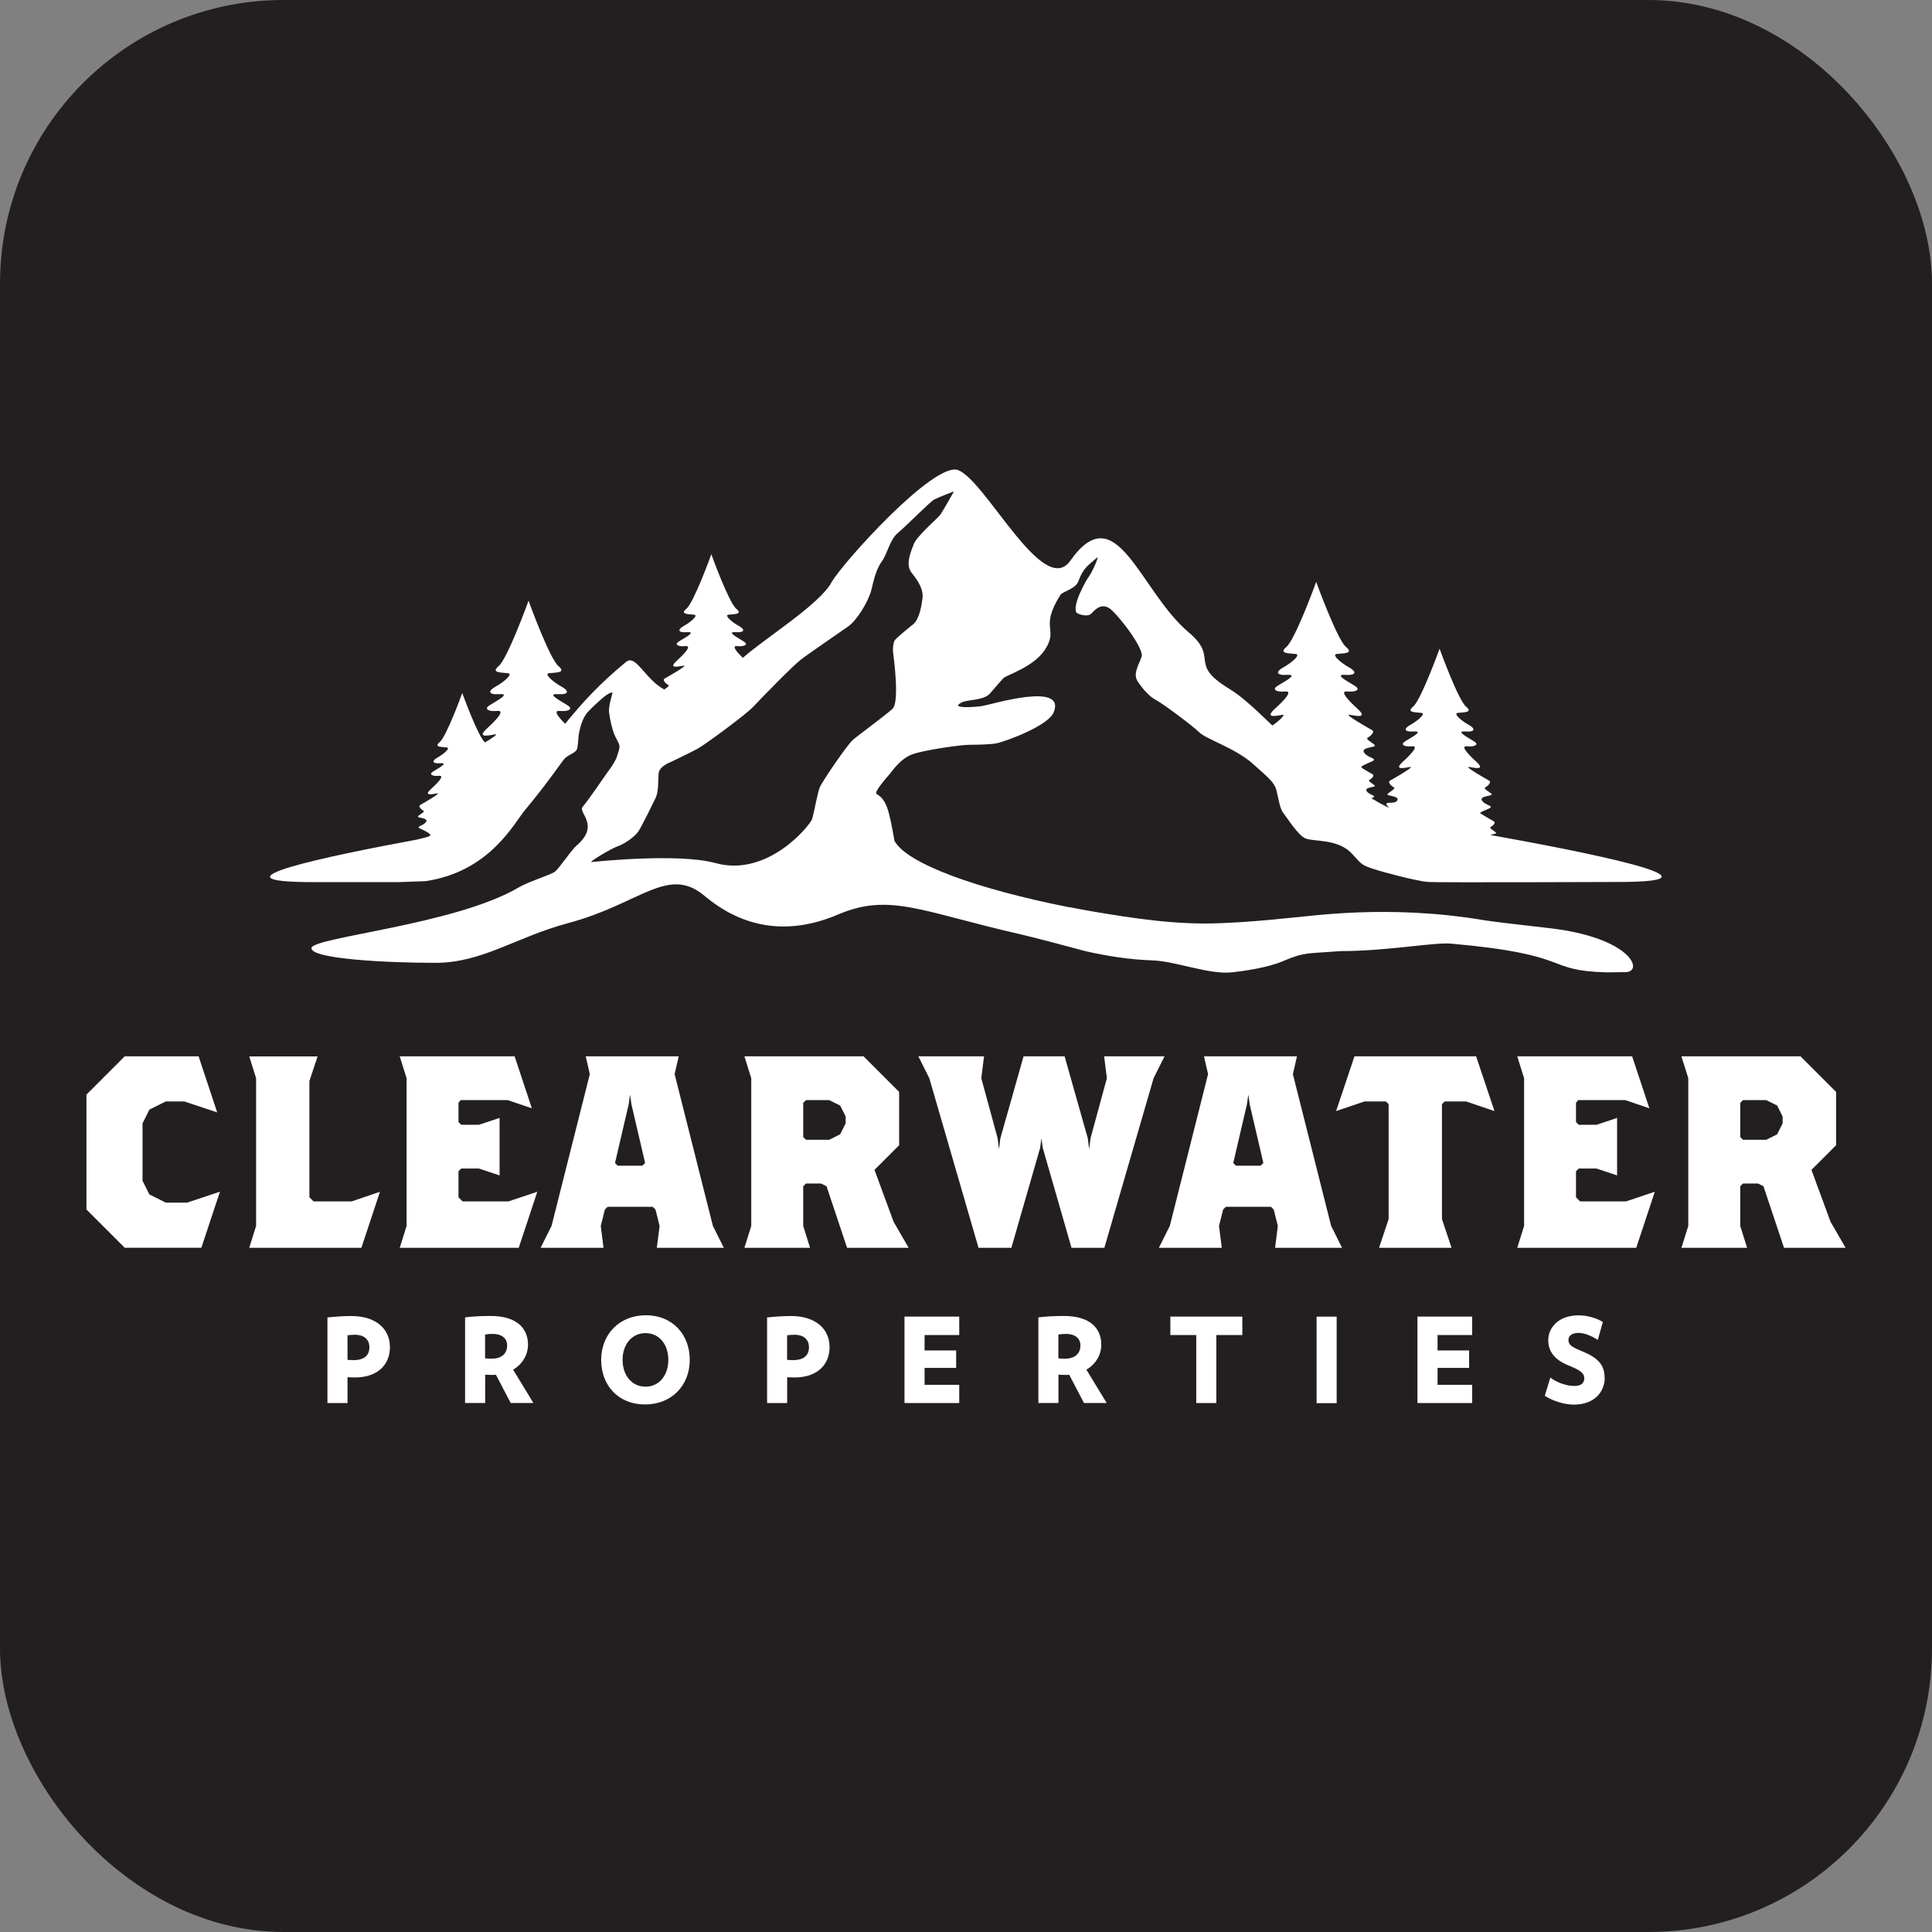
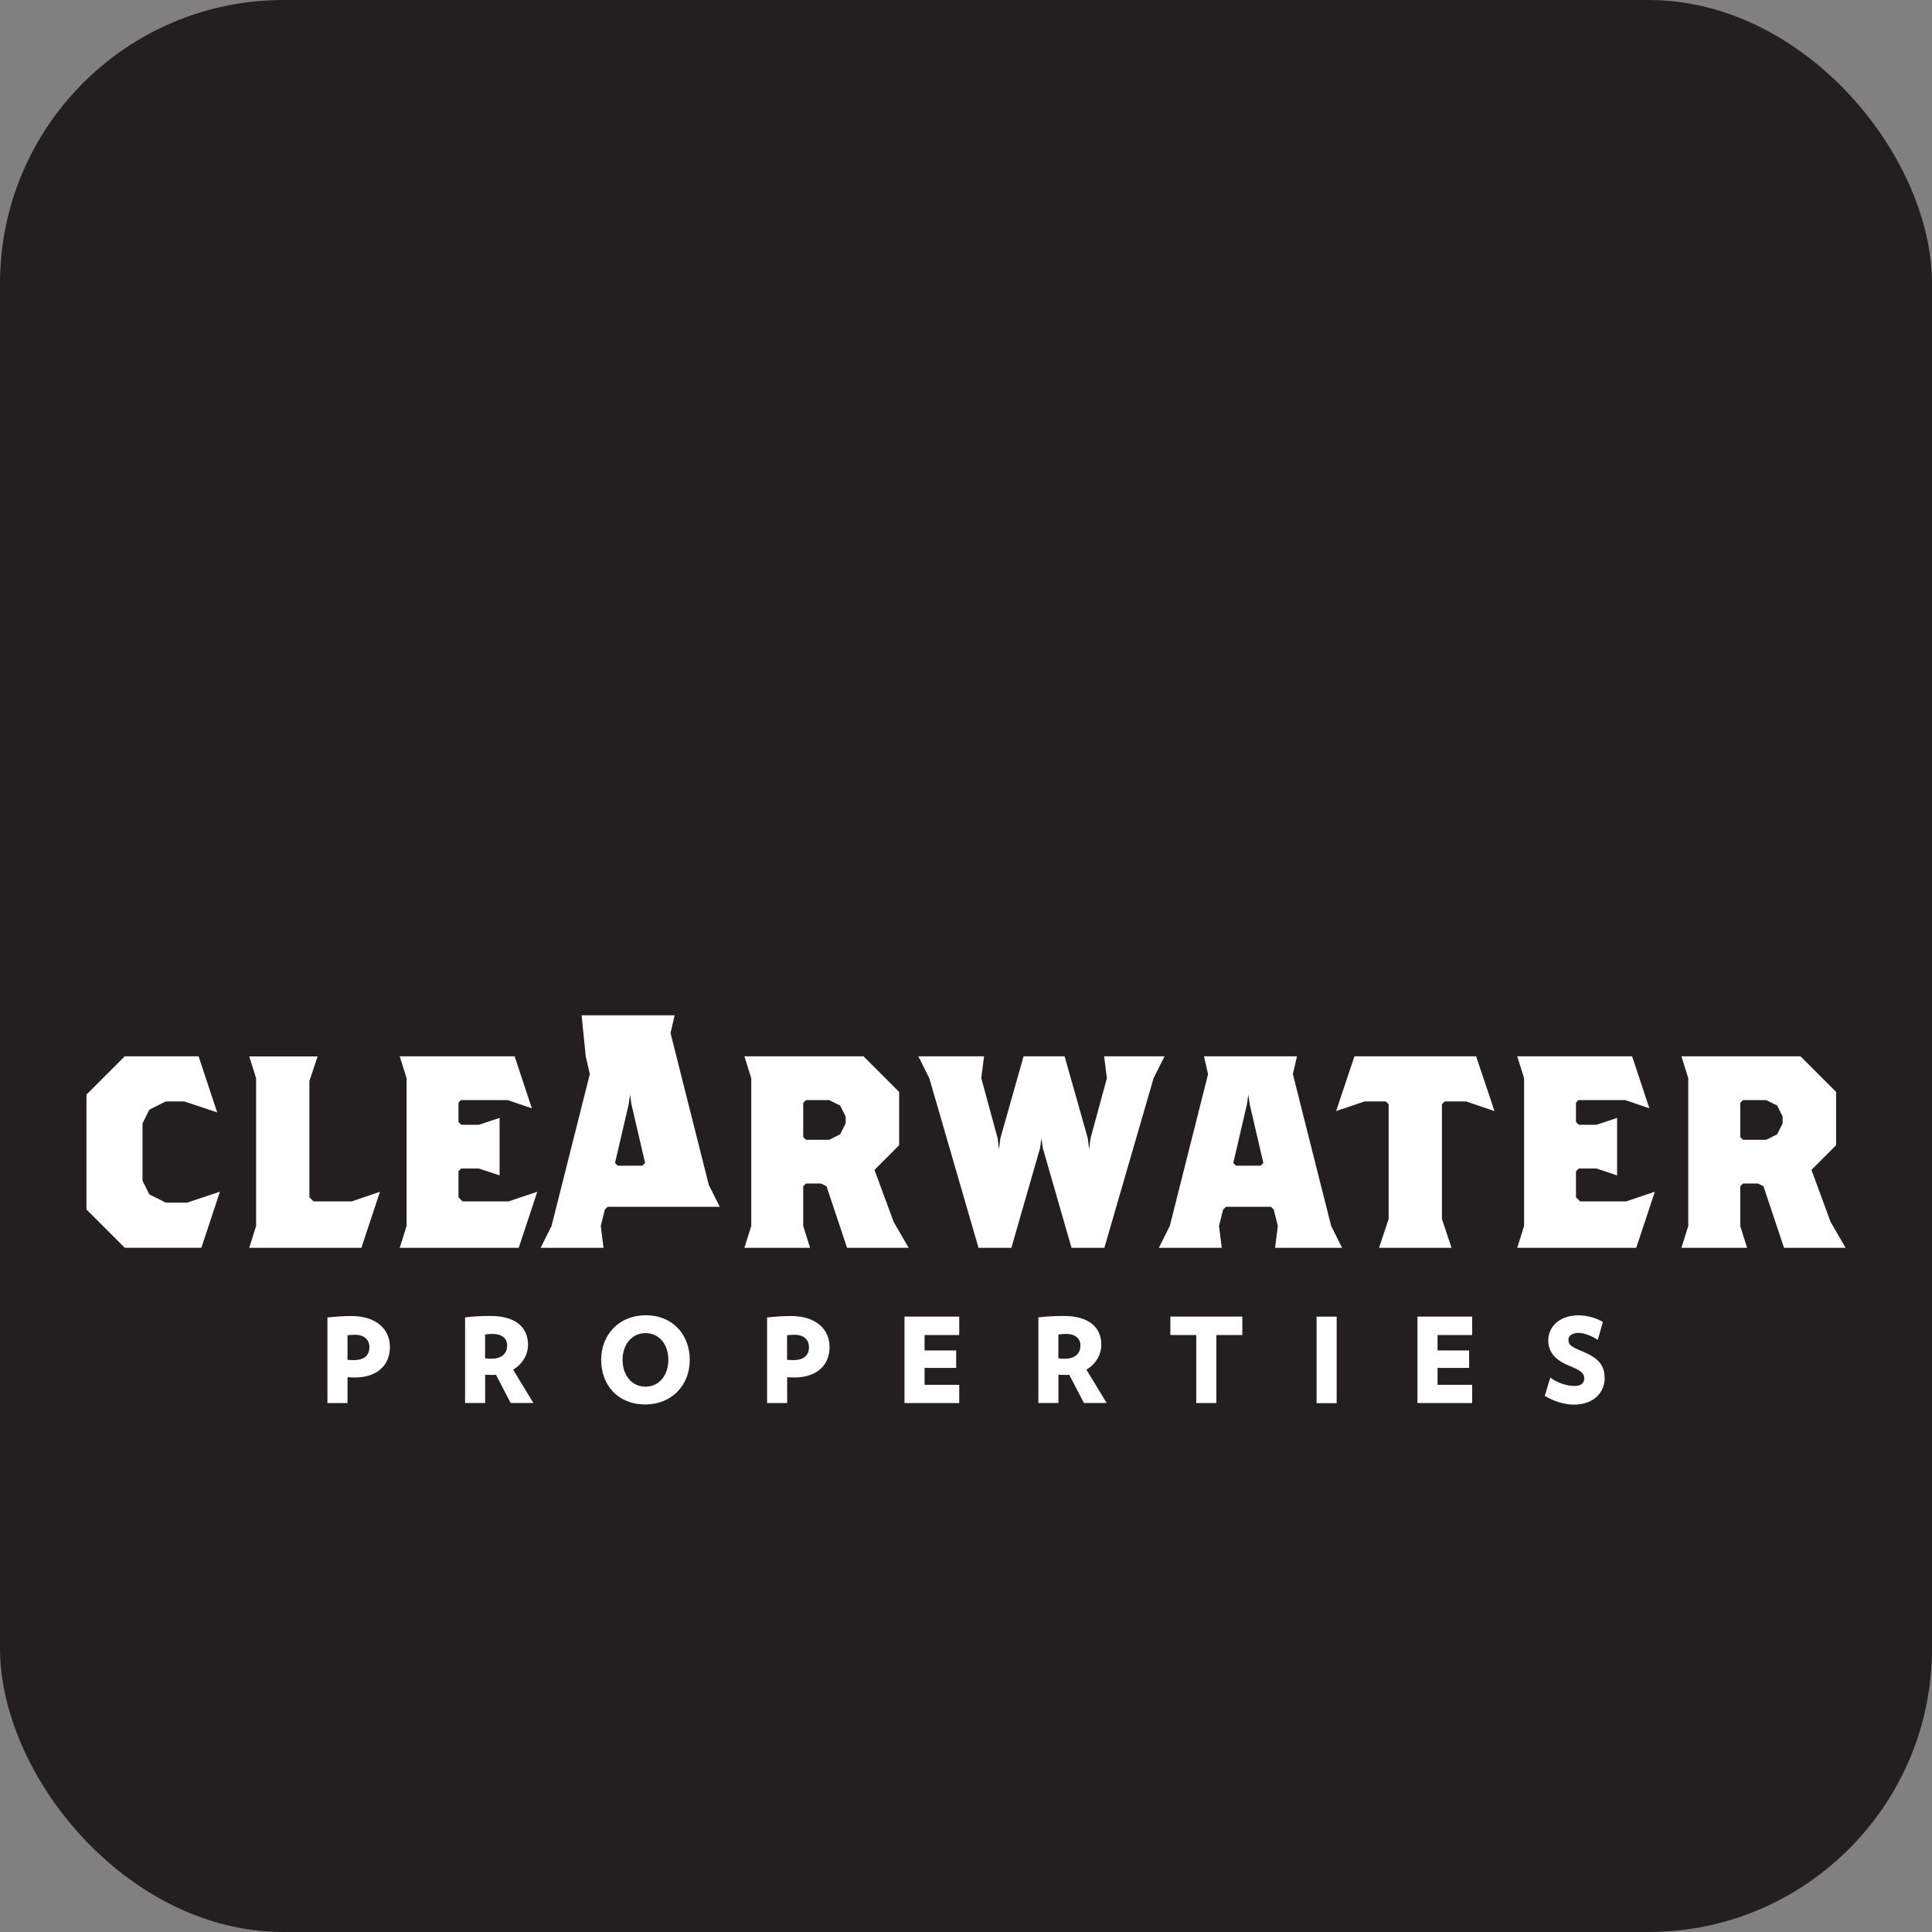
<svg xmlns="http://www.w3.org/2000/svg" id="Layer_2" data-name="Layer 2" viewBox="0 0 245.34 245.34">
  <rect x="0" y="0" width="245.34" height="245.34" fill="#808080" stroke="none" />
  <defs>
    <style> .cls-1 { fill: #231f20; } .cls-2 { fill: #fff; } </style>
  </defs>
  <g id="Layer_1-2" data-name="Layer 1">
    <rect class="cls-1" width="245.34" height="245.34" rx="36" ry="36" />
    <path class="cls-2" d="M49.51,171.03c0-2.22-1.71-3.91-4.88-3.91-.91,0-1.93.06-3.05.18v10.87h2.55v-3.28c.35.01.58.03.94.03,2.91,0,4.45-1.63,4.45-3.89M46.91,171.07c0,1.06-.67,1.65-2.02,1.65-.24,0-.4-.02-.76-.03v-3.13c.39-.04.61-.06.94-.06,1.26,0,1.84.69,1.84,1.57M67.74,178.17l-2.58-4.24c1.18-.7,1.89-1.87,1.89-3.18,0-2.01-1.35-3.64-4.76-3.64-1.29,0-2.31.07-3.23.18v10.87h2.55v-3.59c.36.01.57.03.94.03.15,0,.28,0,.43-.02l1.87,3.58h2.89ZM64.4,170.85c0,1.11-.78,1.69-1.99,1.69-.3,0-.48-.02-.81-.05v-3.02c.36-.06.6-.08.99-.08,1.09,0,1.81.54,1.81,1.45M87.59,172.69c0-3.23-2.19-5.67-5.57-5.67s-5.68,2.44-5.68,5.67,2.17,5.66,5.57,5.66,5.68-2.44,5.68-5.66M84.87,172.69c0,1.96-1.17,3.4-2.9,3.4s-2.91-1.44-2.91-3.4,1.17-3.4,2.91-3.4,2.9,1.42,2.9,3.4M105.34,171.03c0-2.22-1.71-3.91-4.88-3.91-.91,0-1.93.06-3.05.18v10.87h2.55v-3.28c.34.01.58.03.94.03,2.9,0,4.45-1.63,4.45-3.89M102.73,171.07c0,1.06-.67,1.65-2.02,1.65-.24,0-.4-.02-.76-.03v-3.13c.39-.04.61-.06.94-.06,1.26,0,1.84.69,1.84,1.57M121.81,178.17v-2.32h-4.4v-2.14h4.01v-2.22h-4.01v-1.96h4.4v-2.34h-6.95v10.98h6.95ZM140.54,178.17l-2.58-4.24c1.18-.7,1.89-1.87,1.89-3.18,0-2.01-1.35-3.64-4.76-3.64-1.29,0-2.31.07-3.23.18v10.87h2.55v-3.59c.36.01.57.03.94.03.15,0,.28,0,.43-.02l1.87,3.58h2.89ZM137.2,170.85c0,1.11-.78,1.69-1.99,1.69-.3,0-.48-.02-.81-.05v-3.02c.36-.06.6-.08.99-.08,1.09,0,1.81.54,1.81,1.45M157.76,169.53v-2.34h-9.14v2.34h3.29v8.64h2.55v-8.64h3.29ZM169.74,167.2h-2.55v10.98h2.55v-10.98ZM186.95,178.17v-2.32h-4.4v-2.14h4.01v-2.22h-4.01v-1.96h4.4v-2.34h-6.95v10.98h6.95ZM203.76,174.94c0-1.41-.61-2.4-2.66-3.26-1.38-.58-1.93-.82-1.93-1.54,0-.45.37-.88,1.3-.88.78,0,1.8.46,2.43.9l.64-2.28c-.64-.43-1.87-.85-3.07-.85-2.56,0-3.86,1.56-3.86,3.16,0,1.32.67,2.44,2.61,3.22,1.68.67,1.96,1.06,1.96,1.63,0,.54-.34.96-1.24.96-1.03,0-2.19-.42-3.07-1.06l-.7,2.31c.96.63,2.46,1.12,3.7,1.12,2.63,0,3.91-1.66,3.91-3.41" />
-     <path class="cls-2" d="M15.84,134.14l-4.86,4.86v14.59l4.86,4.86h9.73l2.36-7.12-4.17,1.39h-2.71l-2.08-1.04-.87-1.74v-7.29l.87-1.74,2.08-1.04h2.36l4.17,1.39-2.36-7.12h-9.38ZM31.65,134.14l.87,2.78v18.76l-.87,2.78h14.24l2.36-7.12-3.58,1.22h-4.86l-.52-.52v-14.76l1.04-3.13h-8.68ZM50.76,134.14l.87,2.78v18.76l-.87,2.78h15.11l2.36-7.12-3.65,1.22h-5.84l-.52-.52v-3.3l.35-.35h2.26l2.61.87v-7.3l-2.61.87h-2.26l-.35-.35v-2.43l.28-.35h5.98l3.06,1.04-2.19-6.6h-14.59ZM78.1,147.68l1.74-7.47.17-1.22.17,1.22,1.74,7.47-.35.35h-3.13l-.35-.35ZM74.38,134.14l.52,2.26-4.86,19.28-1.39,2.78h7.99l-.35-2.78.52-2.08.35-.35h5.73l.35.35.52,2.08-.35,2.78h8.51l-1.39-2.78-4.86-19.28.52-2.26h-11.81ZM102,144.39v-4.34l.35-.35h2.95l1.39.69.7,1.39v.87l-.7,1.39-1.39.7h-2.95l-.35-.35ZM94.53,134.14l.87,2.78v18.76l-.87,2.78h8.34l-.87-2.78v-5.04l.35-.35h1.91l.7.35,2.61,7.82h7.82l-1.91-3.3-2.43-6.6,3.13-3.13v-6.77l-4.52-4.52h-15.11ZM140.21,134.14l.35,2.78-2.08,7.64-.17,1.39-.17-1.39-2.95-10.42h-5.21l-2.95,10.42-.17,1.39-.17-1.39-2.08-7.64.35-2.78h-8.34l1.39,2.78,6.25,21.54h4.17l3.65-12.68.17-1.22.17,1.22,3.65,12.68h4.17l6.25-21.54,1.39-2.78h-7.64ZM156.61,147.68l1.74-7.47.17-1.22.17,1.22,1.74,7.47-.35.35h-3.13l-.35-.35ZM152.89,134.14l.52,2.26-4.86,19.28-1.39,2.78h7.99l-.35-2.78.52-2.08.35-.35h5.73l.35.35.52,2.08-.35,2.78h8.51l-1.39-2.78-4.86-19.28.52-2.26h-11.81ZM172,134.14l-2.33,6.95,3.61-1.22h2.71l.35.35v14.59l-1.22,3.65h9.21l-1.22-3.65v-14.59l.35-.35h2.71l3.61,1.22-2.33-6.95h-15.46ZM192.67,134.14l.87,2.78v18.76l-.87,2.78h15.11l2.36-7.12-3.65,1.22h-5.84l-.52-.52v-3.3l.35-.35h2.26l2.61.87v-7.3l-2.61.87h-2.26l-.35-.35v-2.43l.28-.35h5.98l3.06,1.04-2.19-6.6h-14.59ZM220.99,144.39v-4.34l.35-.35h2.95l1.39.69.69,1.39v.87l-.69,1.39-1.39.7h-2.95l-.35-.35ZM213.52,134.14l.87,2.78v18.76l-.87,2.78h8.34l-.87-2.78v-5.04l.35-.35h1.91l.69.35,2.61,7.82h7.82l-1.91-3.3-2.43-6.6,3.13-3.13v-6.77l-4.52-4.52h-15.11Z" />
-     <path class="cls-2" d="M206.39,123.45c.25,0,.46-.05.62-.14,1.35-.72-.8-4.3-10.03-5.42-1.47-.18-7.26-.82-8.38-1.01-12.54-2.14-22.51-.46-25.13-.29-2.84.3-5.57.53-8.43.64-5.62.25-11.17-.62-16.3-1.49-1-.17-1.96-.35-2.92-.54h-.1c-11.78-2.34-20.52-5.53-22.13-8.41-.73-4.15-1.04-5.23-2.27-5.96-.41-.24,1.47-2.31,1.68-2.56.43-.53,1.42-1.98,2.91-2.5,1.49-.53,6.1-1.19,7.19-1.19.78,0,2.76-.04,3.41-.18,1.35-.28,6.57-2.26,7.27-3.89,1.74-4.02-7.95-1.03-9-.86-1.04.17-4.4.37-2.58-.48.7-.33,2.76-.22,3.52-1.11.61-.71,1.5-1.74,1.7-1.94.42-.41,3.84-1.41,5.28-3.62,1.77-2.72-.73-2.67,1.95-6.94.31-.48,1.94-.74,2.31-1.78.58-1.65,1.24-1.99,2.34-2.96.34-.3-.53,1.69-.98,2.33-.55.77-1,1.79-1.18,2.18-.18.39-.74,1.73-.49,2.39.1.26,1.46.71,1.94.19.49-.52,1.28-1.36,2.31-.65,1.03.71,4.43,5.1,4.07,6.14-.36,1.03-1.09,2.13-.55,3.04.55.9,1.58,2.07,2.37,2.45.79.39,4.68,3.29,5.53,4.13.85.84,4.56,2,6.74,3.94,2.19,1.94,2.79,2.45,3.04,3.42.24.97.43,2.32.85,2.84.43.52,1.82,2.78,2.79,3.23.97.45,3.77.06,5.59,1.62.6.51,1.08,1.25,1.66,1.66.58.41,1.51.63,2.04.81.31.11,4.76,1.34,6.34,1.46,1.18.09,24.13,0,24.13,0,15.43,0-5.29-4-16.26-5.97.33-.1.77-.14.75-.25-.04-.19-.98-.6-.7-.75.28-.15.71-.56.41-.73-.18-.1-1.15-.65-1.76-1.05.12-.16.6-.33,1.13-.57.77-.35-.44-.38-.86-1-.42-.62,1.26-.57,1.22-.8-.04-.22-1.15-.71-.82-.89.33-.18.84-.66.49-.86-.35-.2-3.3-1.86-2.52-1.73.77.13,2.08.42.9-.66-1.18-1.08-2.05-2.06-1.16-1.97.89.09,1.48-.18.97-.55-.51-.38-2.63-1.42-1.24-1.33,1.39.09,1.27-.41.45-.85-.82-.44-2.01-1.42-1.39-1.51.62-.09,2.04,0,1.06-.8-.97-.8-3.27-7.08-3.36-7.35-.09.27-2.39,6.55-3.36,7.35-.97.8.44.71,1.06.8.62.09-.58,1.06-1.39,1.51-.82.44-.94.94.45.85,1.39-.09-.73.95-1.24,1.33-.51.38.09.64.97.55.89-.09.02.88-1.16,1.97-1.18,1.08.12.8.9.66.77-.13-2.17,1.53-2.52,1.73-.35.2.16.69.49.86.33.18-.77.66-.82.89-.04.22,1.64.18,1.22.8-.39.58-2.09-.17-.99.93-.78-.38-1.53-.8-2.26-1.23l.13-.06c.66-.3-.38-.32-.73-.84-.36-.53,1.07-.49,1.03-.68-.04-.19-.98-.6-.7-.75.28-.15.71-.56.41-.73-.14-.08-.76-.43-1.32-.77-.35-.24.37-.46,1.22-.85.87-.4-.5-.42-.97-1.12-.47-.7,1.42-.65,1.37-.9-.05-.25-1.29-.8-.92-1,.37-.2.95-.75.55-.97-.4-.22-3.71-2.09-2.84-1.94.87.15,2.34.47,1.01-.75-1.33-1.22-2.3-2.31-1.31-2.21,1,.1,1.67-.2,1.09-.62-.57-.42-2.96-1.59-1.39-1.49,1.57.1,1.43-.46.51-.96-.92-.5-2.26-1.59-1.57-1.69.7-.1,2.29,0,1.19-.9-1.09-.9-3.68-7.96-3.78-8.26-.1.3-2.69,7.36-3.78,8.26-1.1.9.5.8,1.19.9.7.1-.65,1.19-1.57,1.69-.92.5-1.06,1.06.51.96,1.57-.1-.82,1.07-1.39,1.49-.57.42.1.72,1.09.62,1-.1.03,1-1.31,2.21-1.33,1.22.14.9,1.01.75.42-.07-.59.9-1.32,1.36-2.06-1.98-3.85-3.68-5.45-4.65-5.33-3.22-1.25-3.87-5.14-7.15-6.31-5.32-9.17-17.47-15.06-9.13-3.42,4.84-10.71-10.14-14.25-11.5-3.02-1.16-14.78,11.88-16.1,14.29-1.53,2.8-8.69,7.24-11.23,9.55-.9-.86-1.44-1.57-.71-1.49.84.08,1.4-.17.92-.52-.48-.35-2.48-1.34-1.17-1.25,1.31.08,1.2-.39.43-.8-.77-.42-1.9-1.34-1.31-1.42.58-.08,1.92,0,1-.75-.92-.75-3.09-6.68-3.17-6.93-.08.25-2.25,6.18-3.17,6.93-.92.75.42.67,1,.75.58.08-.54,1-1.31,1.42-.77.42-.89.89.43.8,1.31-.08-.69.9-1.17,1.25-.48.36.08.6.92.52.84-.08.02.84-1.09,1.86-1.12,1.02.11.75.84.63.73-.13-2.04,1.44-2.38,1.63-.33.19.15.65.46.81.22.11-.2.36-.51.58-2.48-1.35-3.61-4.52-4.84-3.51-3.5,2.88-5.68,5.32-7.74,7.86-.98-.96-1.51-1.71-.68-1.63,1,.1,1.68-.2,1.1-.63-.58-.43-2.98-1.6-1.4-1.5,1.58.1,1.44-.46.51-.96-.93-.5-2.28-1.6-1.58-1.7.7-.1,2.3,0,1.2-.9-1.1-.9-3.7-8.01-3.8-8.31-.1.3-2.7,7.4-3.8,8.31-1.1.9.5.8,1.2.9.7.1-.65,1.2-1.58,1.7-.93.5-1.06,1.06.51.96,1.58-.1-.83,1.08-1.4,1.5-.58.43.1.73,1.1.63,1-.1.03,1-1.31,2.23-1.34,1.23.14.9,1.01.75.49-.08-.35.47-1.25,1.02l-.04-.04c-.83-.68-2.78-6.01-2.86-6.24-.07.23-2.03,5.56-2.86,6.24-.83.68.38.6.9.68.53.08-.49.9-1.18,1.28-.69.38-.8.8.39.72,1.18-.08-.62.81-1.05,1.13-.43.32.08.54.83.47.75-.07.02.75-.99,1.67-1.01.92.1.68.76.56.66-.11-1.84,1.3-2.14,1.47-.3.17.13.58.41.73s-.66.56-.7.75c-.04.19,1.39.15,1.03.68-.36.53-1.39.55-.73.85.66.3,1.53.73,1.21.91-.15.09,0,.05-.63.23-.33.08-.67.16-1.01.25-11.25,2.08-27.19,5.4-13.13,5.4h10.75l3.47-.12c8.18-1.21,11.27-7.4,12.62-9.01,2.88-3.44,4.57-6.02,5.06-6.56.49-.55,1.49-.67,1.61-1.37.12-.7.12-1.52.24-2.03.12-.52.39-1.79,1.12-2.55.73-.76.81-.82,1.73-1.64.92-.82,1.31-.81,1.37-.79.06.02-.55,1.64-.43,2.58.12.94.41,2.08.61,2.61.2.54.65,1.19.7,1.55.05.36-.12.73-.3,1.34-.18.61-.89,1.63-1.28,2.13-.39.55-2.47,3.6-3.1,4.31-.62.72,2.32,2.32-.82,4.96-.64.58-2.16,2.85-2.67,3.25-.51.41-3.38,1.27-4.65,2.03-8.1,4.76-26.29,6.31-26.29,7.7s9.77,1.86,15.74,1.86,10.21-3.26,16.84-5.04c9.21-2.45,12.67-7.39,17.35-3.46,4.7,3.96,10.41,5.15,16.95,2.36,6.53-2.77,10.47-.39,22.88,2.45,2.12.48,7.25,1.86,8.54,2.21,2.74.62,5.62,1.08,8.54,1.17,2.92.11,7.12,1.82,10.04,1.52,1.27-.14,4.48-.55,6.56-1.45,2.69-1.15,3.07-.92,7.24-1.25,5.95,0,11.88-1.14,14.02-.95,15.85,1.4,11.6,3.42,19.79,3.65M121.13,62.42s-1.44,2.56-1.74,2.97c-.3.4-2.97,2.7-3.35,3.69-.37.99-1.12,2.64-.25,3.69.87,1.05,1.49,2.17,1.36,3.16-.12.99-.39,2.6-1.12,3.29-.74.59-2.27,1.85-2.42,2.11-.15.26-.27.93-.19,1.58.08.66.84,6.27-.09,7.11-.92.84-4.38,3.37-5.06,3.97-.68.59-3.87,5.25-4.17,6s-.71,3.12-.95,3.97c-.22.77-5.6,7.49-12.29,5.64-4.74-1.3-15.34-.17-15.75-.13-.41.04,2.44-1.7,3.42-2.04.84-.29,2.13-1.23,2.55-1.87.43-.65,1.82-3.49,2.19-4.26.36-.78.3-2.07.36-3.04.06-.97,1.52-1.48,1.52-1.48,0,0,2.43-1.16,3.4-1.68.97-.52,6.2-4.39,7.05-5.3.85-.9,4.98-5.17,6.07-6.01,1.09-.84,4.98-3.49,6.07-4.26,1.09-.78,2.55-3.16,2.92-4.65.36-1.48.61-2.58,1.34-3.62.73-1.03.97-2.71,2.06-3.62,1.09-.9,4.05-3.93,4.56-4.2.5-.27,2.49-1.03,2.49-1.03" />
+     <path class="cls-2" d="M15.84,134.14l-4.86,4.86v14.59l4.86,4.86h9.73l2.36-7.12-4.17,1.39h-2.71l-2.08-1.04-.87-1.74v-7.29l.87-1.74,2.08-1.04h2.36l4.17,1.39-2.36-7.12h-9.38ZM31.65,134.14l.87,2.78v18.76l-.87,2.78h14.24l2.36-7.12-3.58,1.22h-4.86l-.52-.52v-14.76l1.04-3.13h-8.68ZM50.76,134.14l.87,2.78v18.76l-.87,2.78h15.11l2.36-7.12-3.65,1.22h-5.84l-.52-.52v-3.3l.35-.35h2.26l2.61.87v-7.3l-2.61.87h-2.26l-.35-.35v-2.43l.28-.35h5.98l3.06,1.04-2.19-6.6h-14.59ZM78.1,147.68l1.74-7.47.17-1.22.17,1.22,1.74,7.47-.35.35h-3.13l-.35-.35ZM74.38,134.14l.52,2.26-4.86,19.28-1.39,2.78h7.99l-.35-2.78.52-2.08.35-.35h5.73h8.51l-1.39-2.78-4.86-19.28.52-2.26h-11.81ZM102,144.39v-4.34l.35-.35h2.95l1.39.69.7,1.39v.87l-.7,1.39-1.39.7h-2.95l-.35-.35ZM94.53,134.14l.87,2.78v18.76l-.87,2.78h8.34l-.87-2.78v-5.04l.35-.35h1.91l.7.35,2.61,7.82h7.82l-1.91-3.3-2.43-6.6,3.13-3.13v-6.77l-4.52-4.52h-15.11ZM140.21,134.14l.35,2.78-2.08,7.64-.17,1.39-.17-1.39-2.95-10.42h-5.21l-2.95,10.42-.17,1.39-.17-1.39-2.08-7.64.35-2.78h-8.34l1.39,2.78,6.25,21.54h4.17l3.65-12.68.17-1.22.17,1.22,3.65,12.68h4.17l6.25-21.54,1.39-2.78h-7.64ZM156.61,147.68l1.74-7.47.17-1.22.17,1.22,1.74,7.47-.35.35h-3.13l-.35-.35ZM152.89,134.14l.52,2.26-4.86,19.28-1.39,2.78h7.99l-.35-2.78.52-2.08.35-.35h5.73l.35.35.52,2.08-.35,2.78h8.51l-1.39-2.78-4.86-19.28.52-2.26h-11.81ZM172,134.14l-2.33,6.95,3.61-1.22h2.71l.35.35v14.59l-1.22,3.65h9.21l-1.22-3.65v-14.59l.35-.35h2.71l3.61,1.22-2.33-6.95h-15.46ZM192.67,134.14l.87,2.78v18.76l-.87,2.78h15.11l2.36-7.12-3.65,1.22h-5.84l-.52-.52v-3.3l.35-.35h2.26l2.61.87v-7.3l-2.61.87h-2.26l-.35-.35v-2.43l.28-.35h5.98l3.06,1.04-2.19-6.6h-14.59ZM220.99,144.39v-4.34l.35-.35h2.95l1.39.69.69,1.39v.87l-.69,1.39-1.39.7h-2.95l-.35-.35ZM213.52,134.14l.87,2.78v18.76l-.87,2.78h8.34l-.87-2.78v-5.04l.35-.35h1.91l.69.35,2.61,7.82h7.82l-1.91-3.3-2.43-6.6,3.13-3.13v-6.77l-4.52-4.52h-15.11Z" />
  </g>
</svg>